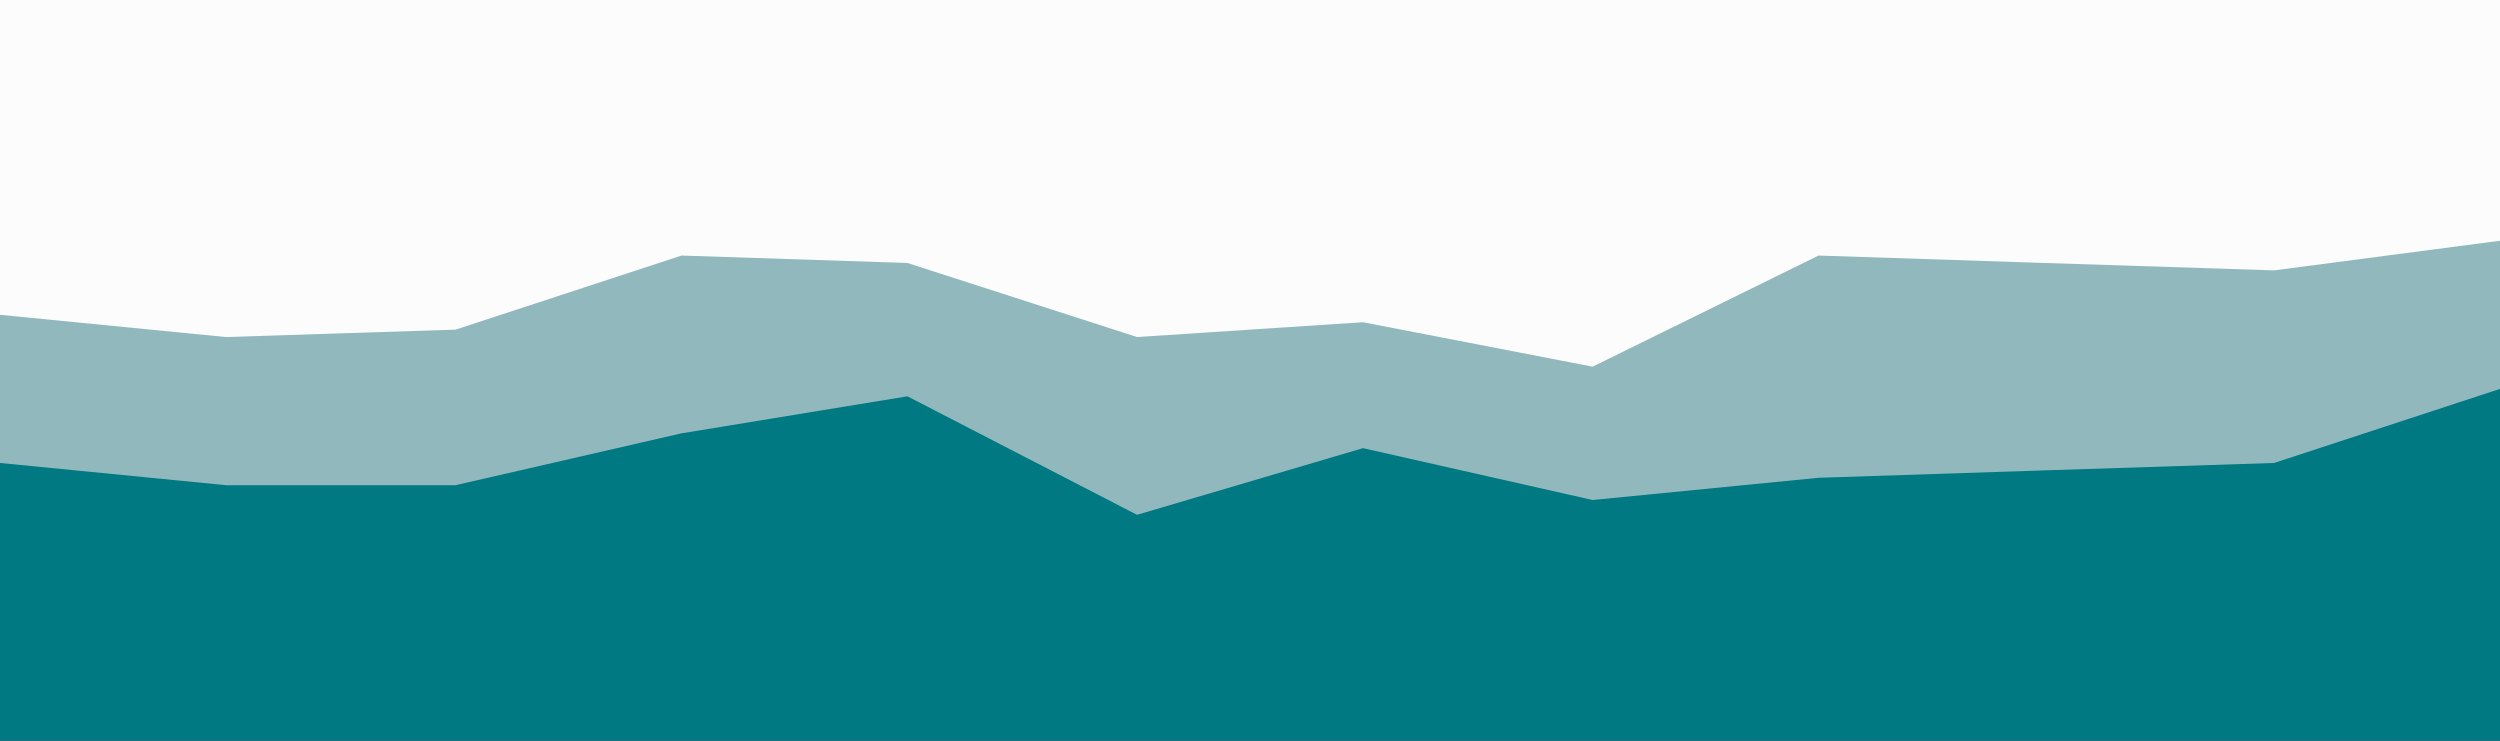
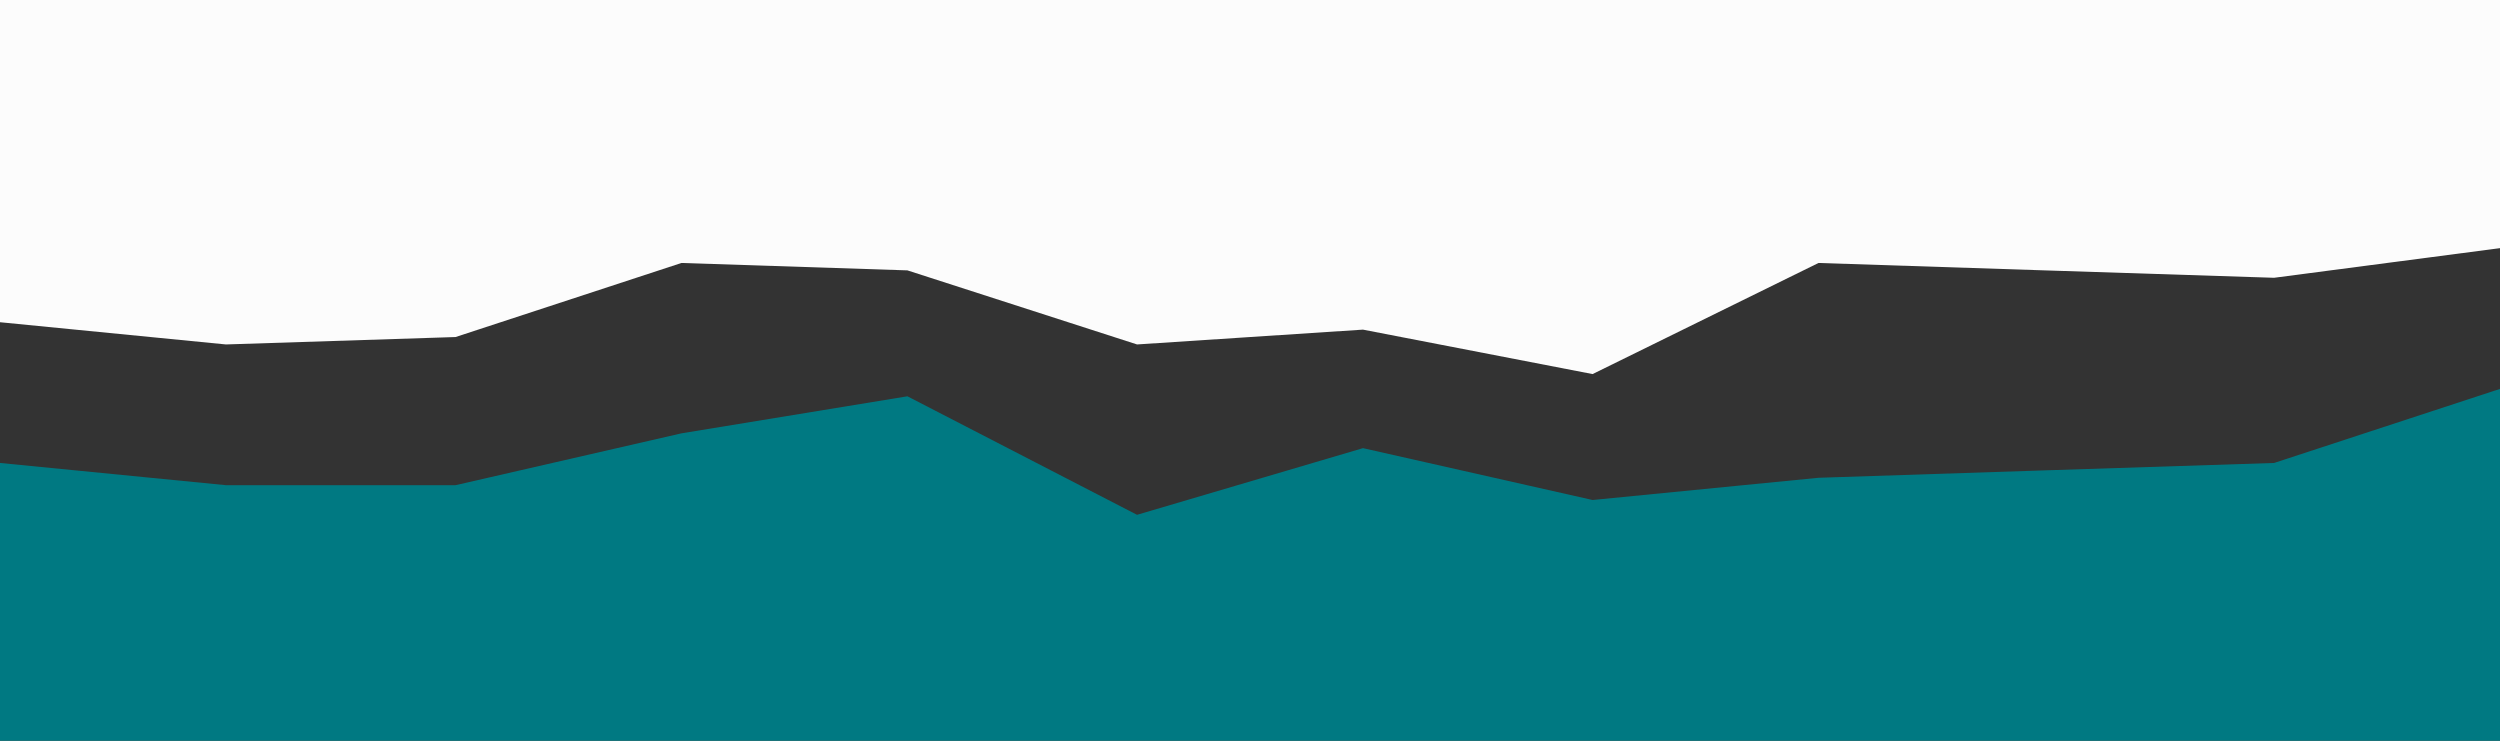
<svg xmlns="http://www.w3.org/2000/svg" id="visual" viewBox="0 0 675 200" width="675" height="200">
  <rect x="0" y="0" width="675" height="200" fill="#333333" stroke="none" />
  <path d="M0 87L61 93L123 91L184 71L245 73L307 93L368 89L430 101L491 71L552 73L614 75L675 67L675 0L614 0L552 0L491 0L430 0L368 0L307 0L245 0L184 0L123 0L61 0L0 0Z" fill="#fcfcfc" />
-   <path d="M0 127L61 133L123 133L184 119L245 109L307 141L368 123L430 137L491 131L552 129L614 127L675 107L675 65L614 73L552 71L491 69L430 99L368 87L307 91L245 71L184 69L123 89L61 91L0 85Z" fill="#91b9bd" />
-   <path d="M0 201L61 201L123 201L184 201L245 201L307 201L368 201L430 201L491 201L552 201L614 201L675 201L675 105L614 125L552 127L491 129L430 135L368 121L307 139L245 107L184 117L123 131L61 131L0 125Z" fill="#007982" />
+   <path d="M0 201L61 201L123 201L184 201L245 201L307 201L368 201L491 201L552 201L614 201L675 201L675 105L614 125L552 127L491 129L430 135L368 121L307 139L245 107L184 117L123 131L61 131L0 125Z" fill="#007982" />
</svg>